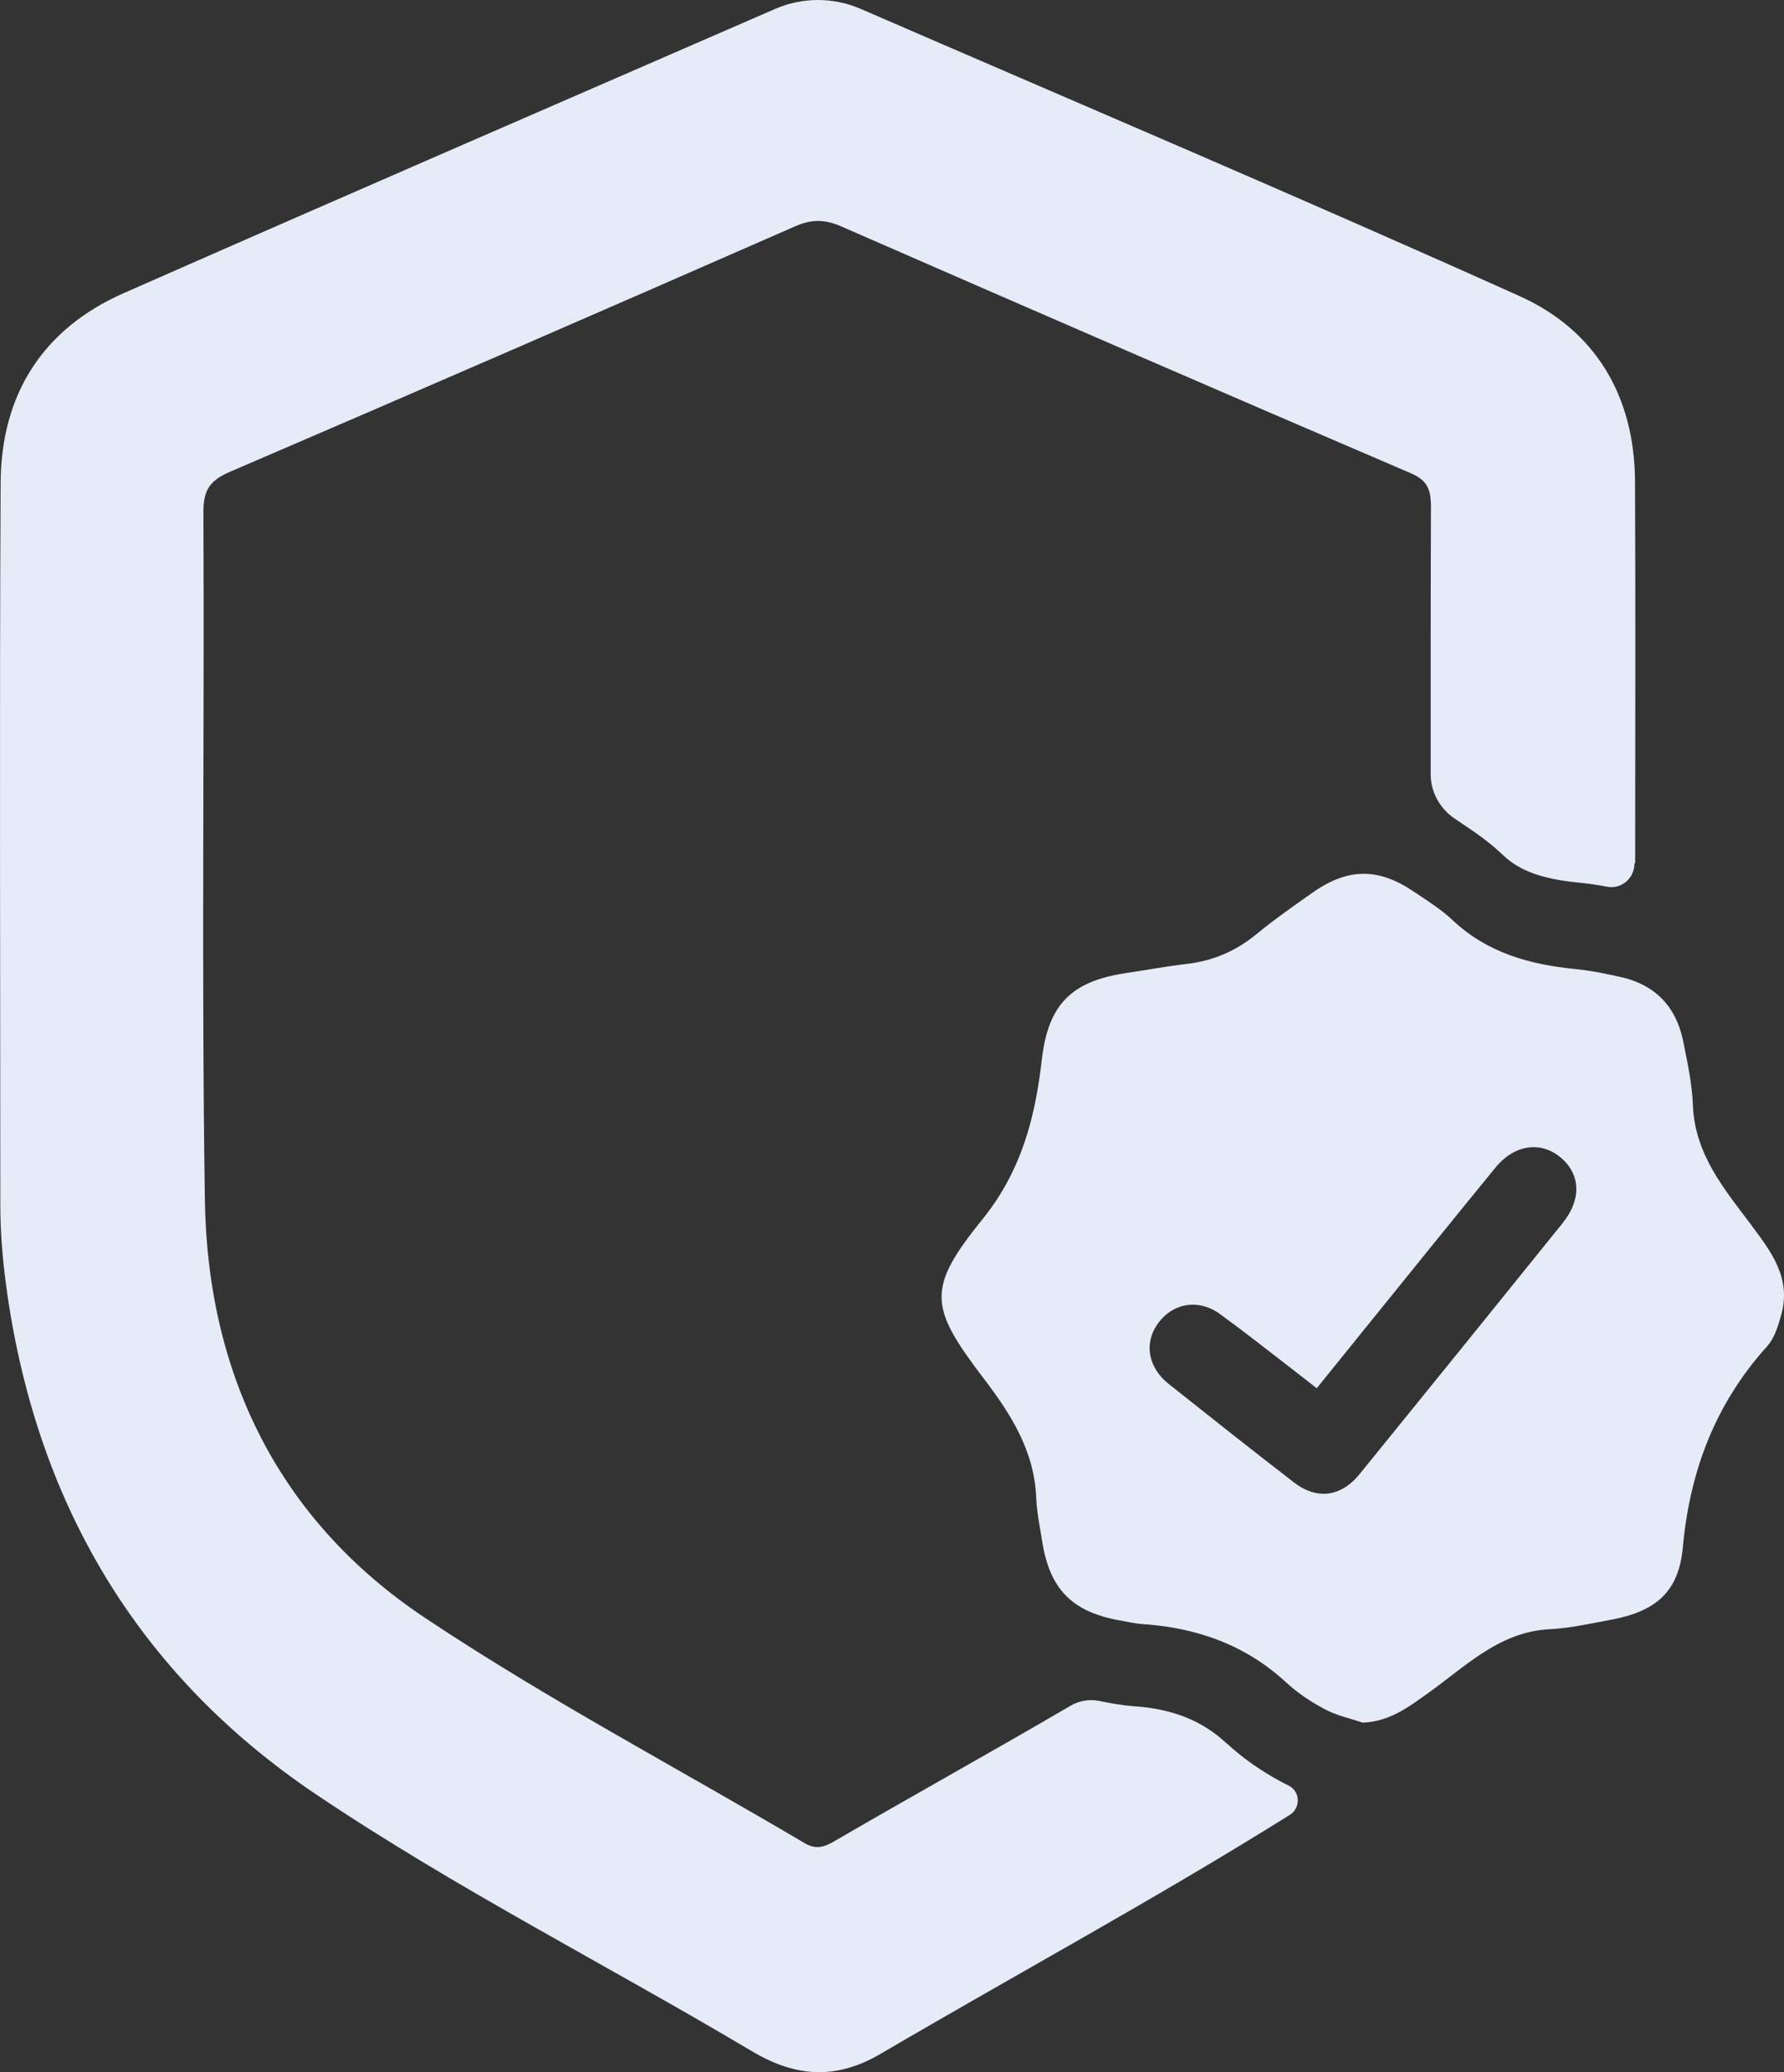
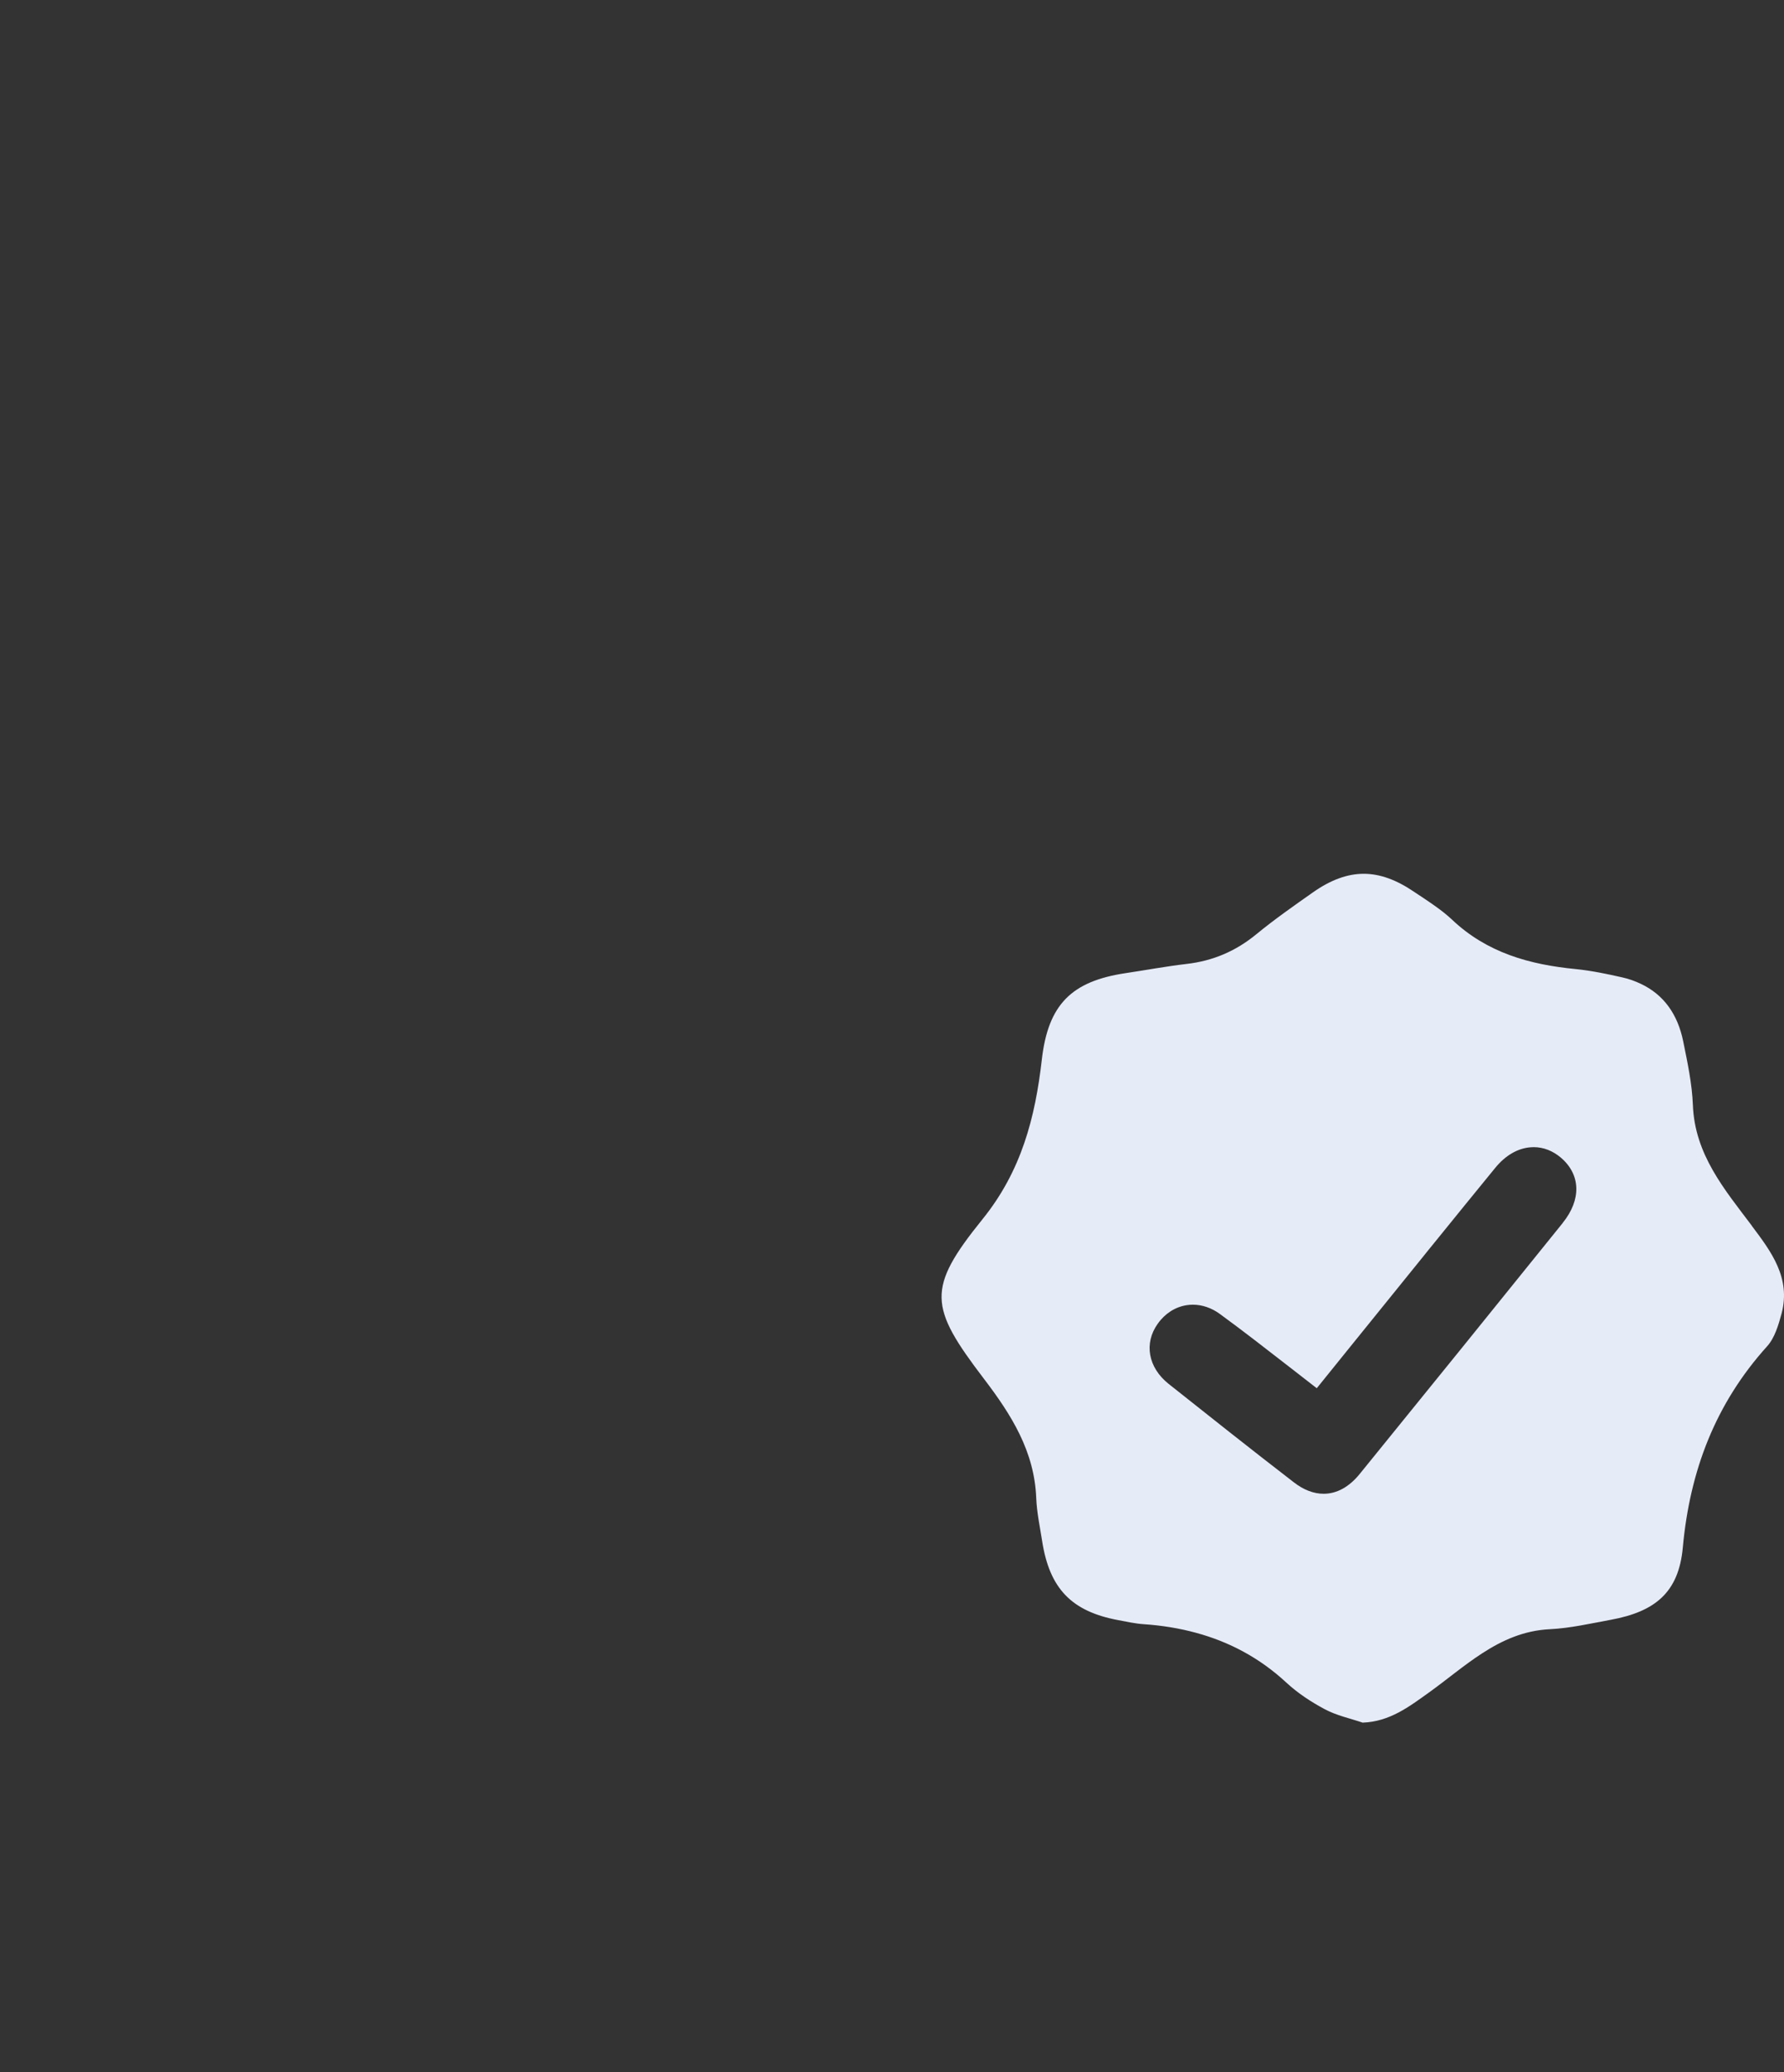
<svg xmlns="http://www.w3.org/2000/svg" width="62" height="72" viewBox="0 0 62 72" fill="none">
  <rect x="0" y="0" width="62" height="72" fill="#333333" stroke="none" />
-   <path d="M42.624 60.572C41.78 59.785 40.754 59.376 39.398 59.284C38.989 59.255 38.636 59.186 38.352 59.131L38.196 59.099H38.19C37.849 59.033 37.499 59.096 37.198 59.272C34.475 60.866 31.715 62.393 28.989 63.98C28.642 64.182 28.352 64.274 27.96 64.041C23.557 61.436 19.018 59.047 14.766 56.212C9.715 52.844 7.211 47.793 7.12 41.688C7 33.721 7.106 25.754 7.069 17.785C7.066 16.992 7.327 16.678 8.007 16.387C14.561 13.572 21.101 10.728 27.633 7.864C28.207 7.614 28.662 7.617 29.228 7.864C35.825 10.746 42.425 13.613 49.042 16.448C49.676 16.719 49.733 17.105 49.73 17.675C49.718 20.752 49.721 23.83 49.721 26.904C49.721 27.523 50.04 28.091 50.548 28.44C50.548 28.44 50.554 28.443 50.557 28.445C50.636 28.5 50.719 28.555 50.801 28.61C51.219 28.889 51.739 29.238 52.231 29.707C52.805 30.258 53.593 30.543 54.86 30.667C55.204 30.701 55.534 30.75 55.855 30.811C56.35 30.903 56.802 30.517 56.802 30.007C56.802 30.004 56.802 30.001 56.802 29.996C56.81 29.996 56.819 29.996 56.827 29.996C56.827 25.57 56.844 21.141 56.822 16.716C56.804 13.739 55.429 11.463 52.802 10.285C45.208 6.87 37.545 3.617 29.907 0.307C28.961 -0.102 27.892 -0.102 26.945 0.307C19.393 3.592 11.838 6.865 4.303 10.184C1.492 11.423 0.037 13.696 0.022 16.785C-0.02 25.138 0.011 33.491 0.011 41.843C0.011 42.768 0.082 43.682 0.204 44.601C1.205 52.135 4.744 58.151 10.974 62.341C15.843 65.617 21.09 68.273 26.132 71.273C27.667 72.186 29.066 72.264 30.601 71.365C35.333 68.59 40.162 65.977 44.815 63.067L44.827 63.061C45.21 62.819 45.191 62.237 44.781 62.041C44.71 62.007 44.639 61.972 44.565 61.932C43.821 61.534 43.17 61.076 42.63 60.572H42.624Z" fill="#E6EBF8" />
  <path d="M60.886 42.595C59.932 41.327 58.899 40.117 58.833 38.394C58.805 37.654 58.645 36.914 58.497 36.183C58.306 35.242 57.819 34.56 57.028 34.187C56.828 34.092 56.615 34.012 56.376 33.96C55.846 33.84 55.31 33.728 54.772 33.673C53.166 33.519 51.674 33.106 50.458 31.95C50.284 31.787 50.096 31.64 49.9 31.5C49.652 31.322 49.393 31.153 49.139 30.984C48.53 30.571 47.96 30.361 47.393 30.361C46.827 30.361 46.246 30.573 45.633 31.004C44.964 31.474 44.292 31.944 43.66 32.463C42.945 33.051 42.153 33.387 41.242 33.493C40.53 33.576 39.824 33.708 39.115 33.814C37.241 34.095 36.426 34.901 36.207 36.816C35.976 38.841 35.495 40.691 34.148 42.36C32.197 44.777 32.283 45.399 34.197 47.911C35.148 49.159 35.951 50.429 36.013 52.058C36.033 52.551 36.139 53.045 36.216 53.535C36.472 55.195 37.235 55.99 38.864 56.294C39.155 56.348 39.448 56.414 39.741 56.434C40.373 56.477 40.986 56.575 41.57 56.735C42.72 57.048 43.774 57.601 44.708 58.467C45.104 58.834 45.574 59.141 46.049 59.394C46.454 59.609 46.918 59.706 47.356 59.855C48.296 59.821 48.971 59.302 49.66 58.809C50.284 58.361 50.873 57.859 51.514 57.444C52.206 56.996 52.952 56.655 53.858 56.609C54.57 56.575 55.276 56.411 55.98 56.282C57.523 55.998 58.34 55.33 58.483 53.773C58.728 51.1 59.616 48.772 61.413 46.779C61.678 46.486 61.809 46.036 61.917 45.637C62.242 44.401 61.556 43.489 60.878 42.589L60.886 42.595ZM54.314 42.489C51.919 45.462 49.694 48.21 47.524 50.882C47.433 50.994 47.345 51.103 47.254 51.215C46.884 51.671 46.454 51.903 46.001 51.903C45.659 51.903 45.306 51.771 44.961 51.502C43.449 50.337 41.98 49.17 40.615 48.086C39.901 47.519 39.747 46.675 40.237 45.993C40.487 45.64 40.84 45.414 41.233 45.351C41.308 45.339 41.382 45.333 41.456 45.333C41.78 45.333 42.111 45.445 42.401 45.66C43.201 46.245 43.979 46.85 44.802 47.49C45.115 47.734 45.434 47.983 45.762 48.236L46.855 46.882C47.727 45.804 48.59 44.737 49.45 43.673C49.507 43.604 49.563 43.532 49.62 43.461L49.891 43.128C50.569 42.291 51.272 41.425 51.967 40.576C52.317 40.149 52.739 39.902 53.18 39.865C53.22 39.862 53.26 39.859 53.3 39.859C53.639 39.859 53.966 39.985 54.251 40.229C54.937 40.817 54.96 41.683 54.314 42.486V42.489Z" fill="#E6EBF8" />
</svg>